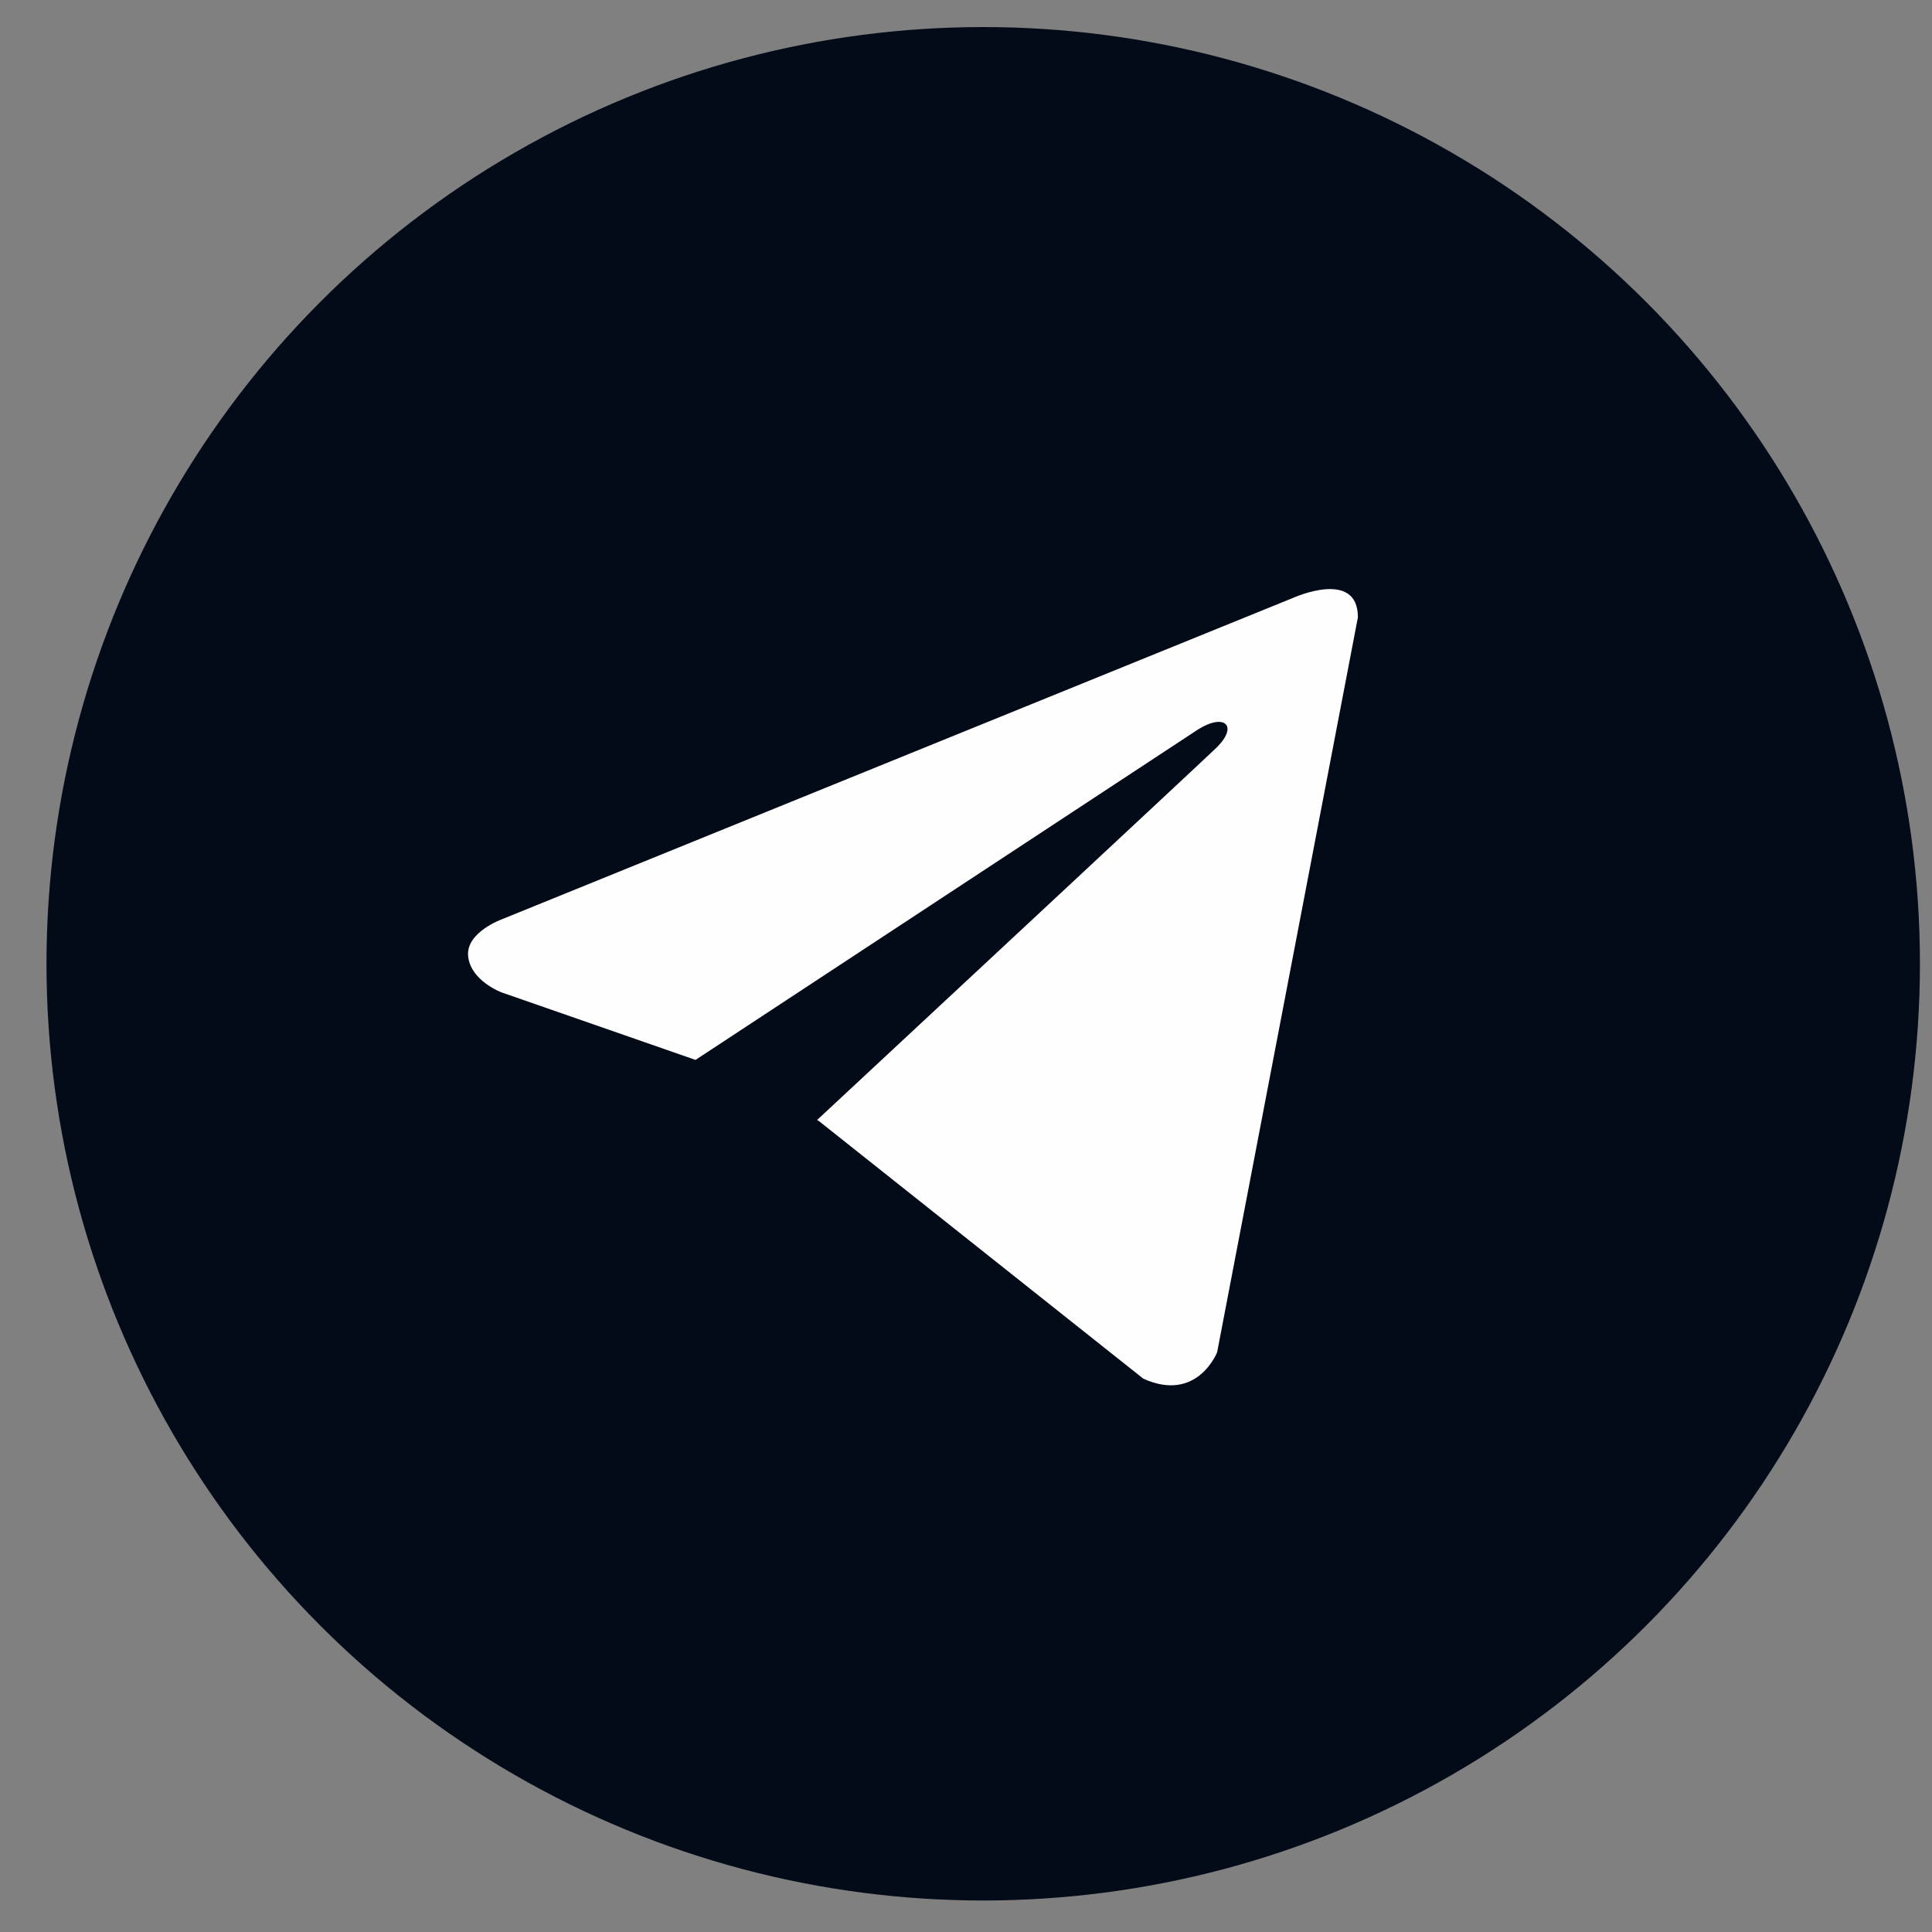
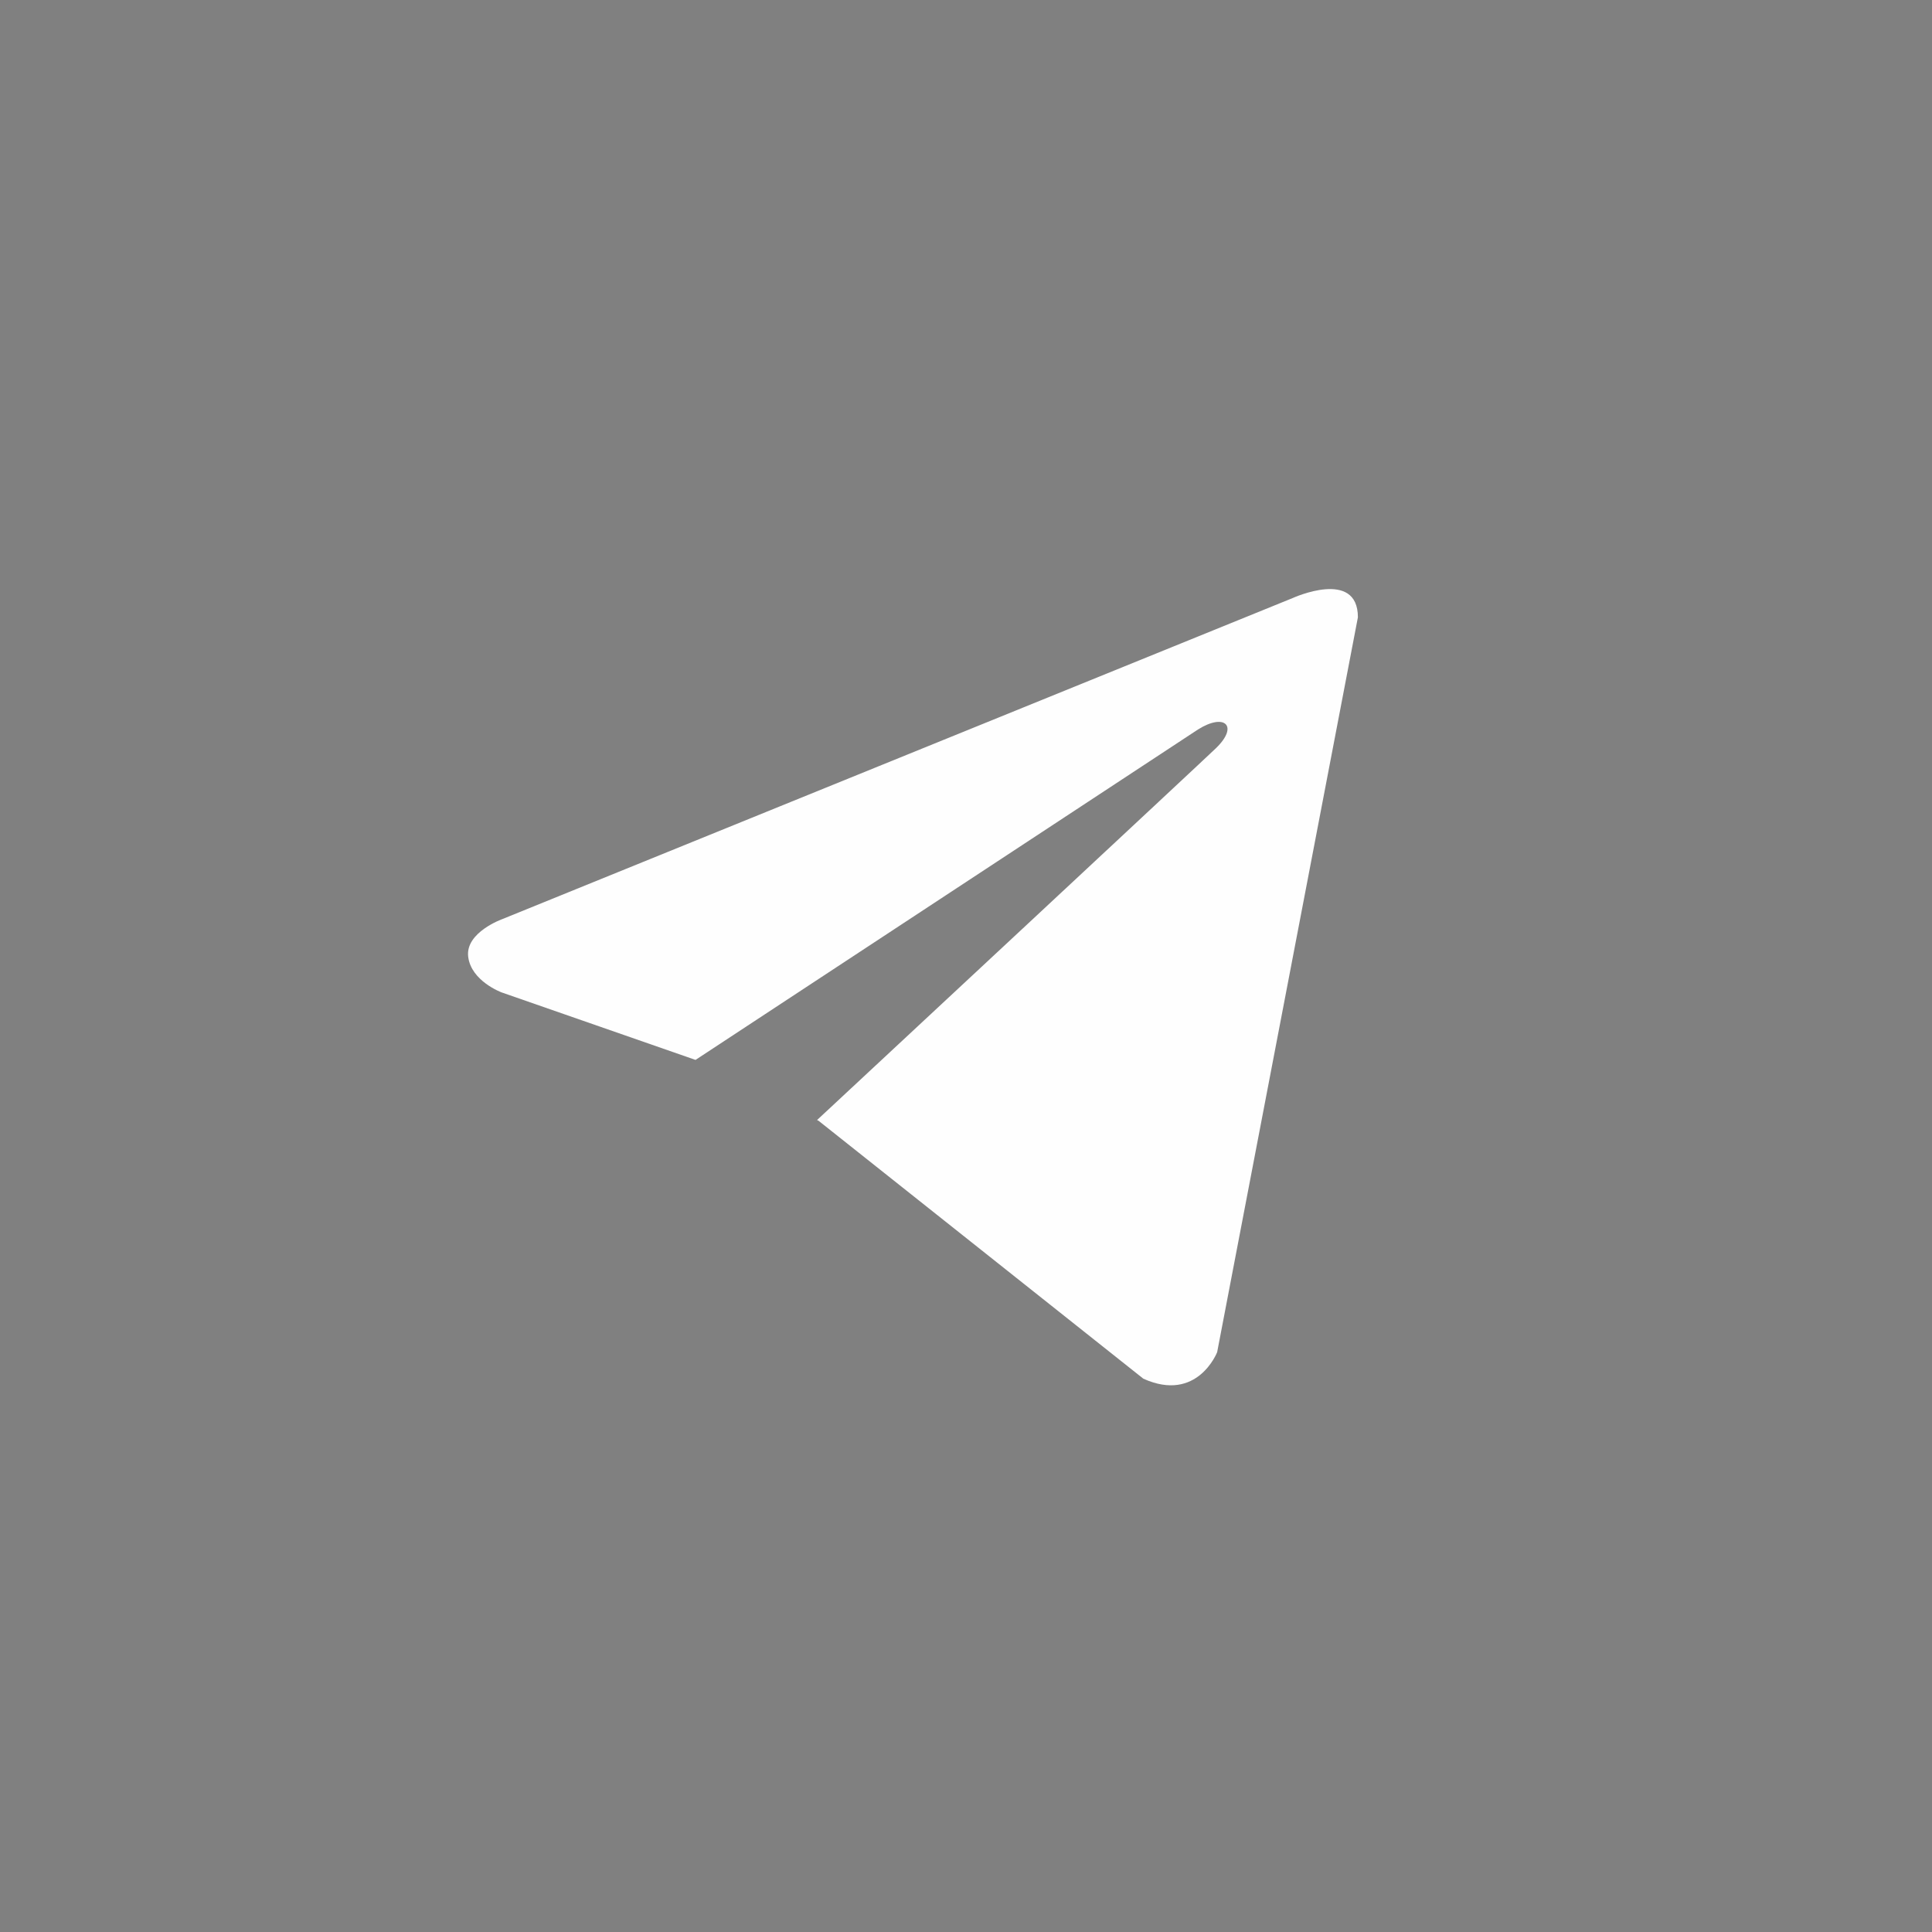
<svg xmlns="http://www.w3.org/2000/svg" width="33" height="33" viewBox="0 0 33 33" fill="none">
  <rect x="0" y="0" width="33" height="33" fill="#808080" stroke="none" />
-   <circle cx="16.794" cy="16.462" r="16" fill="#040B18" />
  <path d="M23.194 10.544L20.79 23.096C20.79 23.096 20.453 23.966 19.529 23.549L13.982 19.144L13.956 19.131C14.705 18.434 20.516 13.024 20.77 12.779C21.163 12.399 20.919 12.173 20.463 12.46L11.88 18.104L8.568 16.951C8.568 16.951 8.047 16.759 7.997 16.341C7.946 15.923 8.585 15.697 8.585 15.697L22.085 10.213C22.085 10.213 23.194 9.708 23.194 10.544V10.544Z" fill="#FEFEFE" />
</svg>